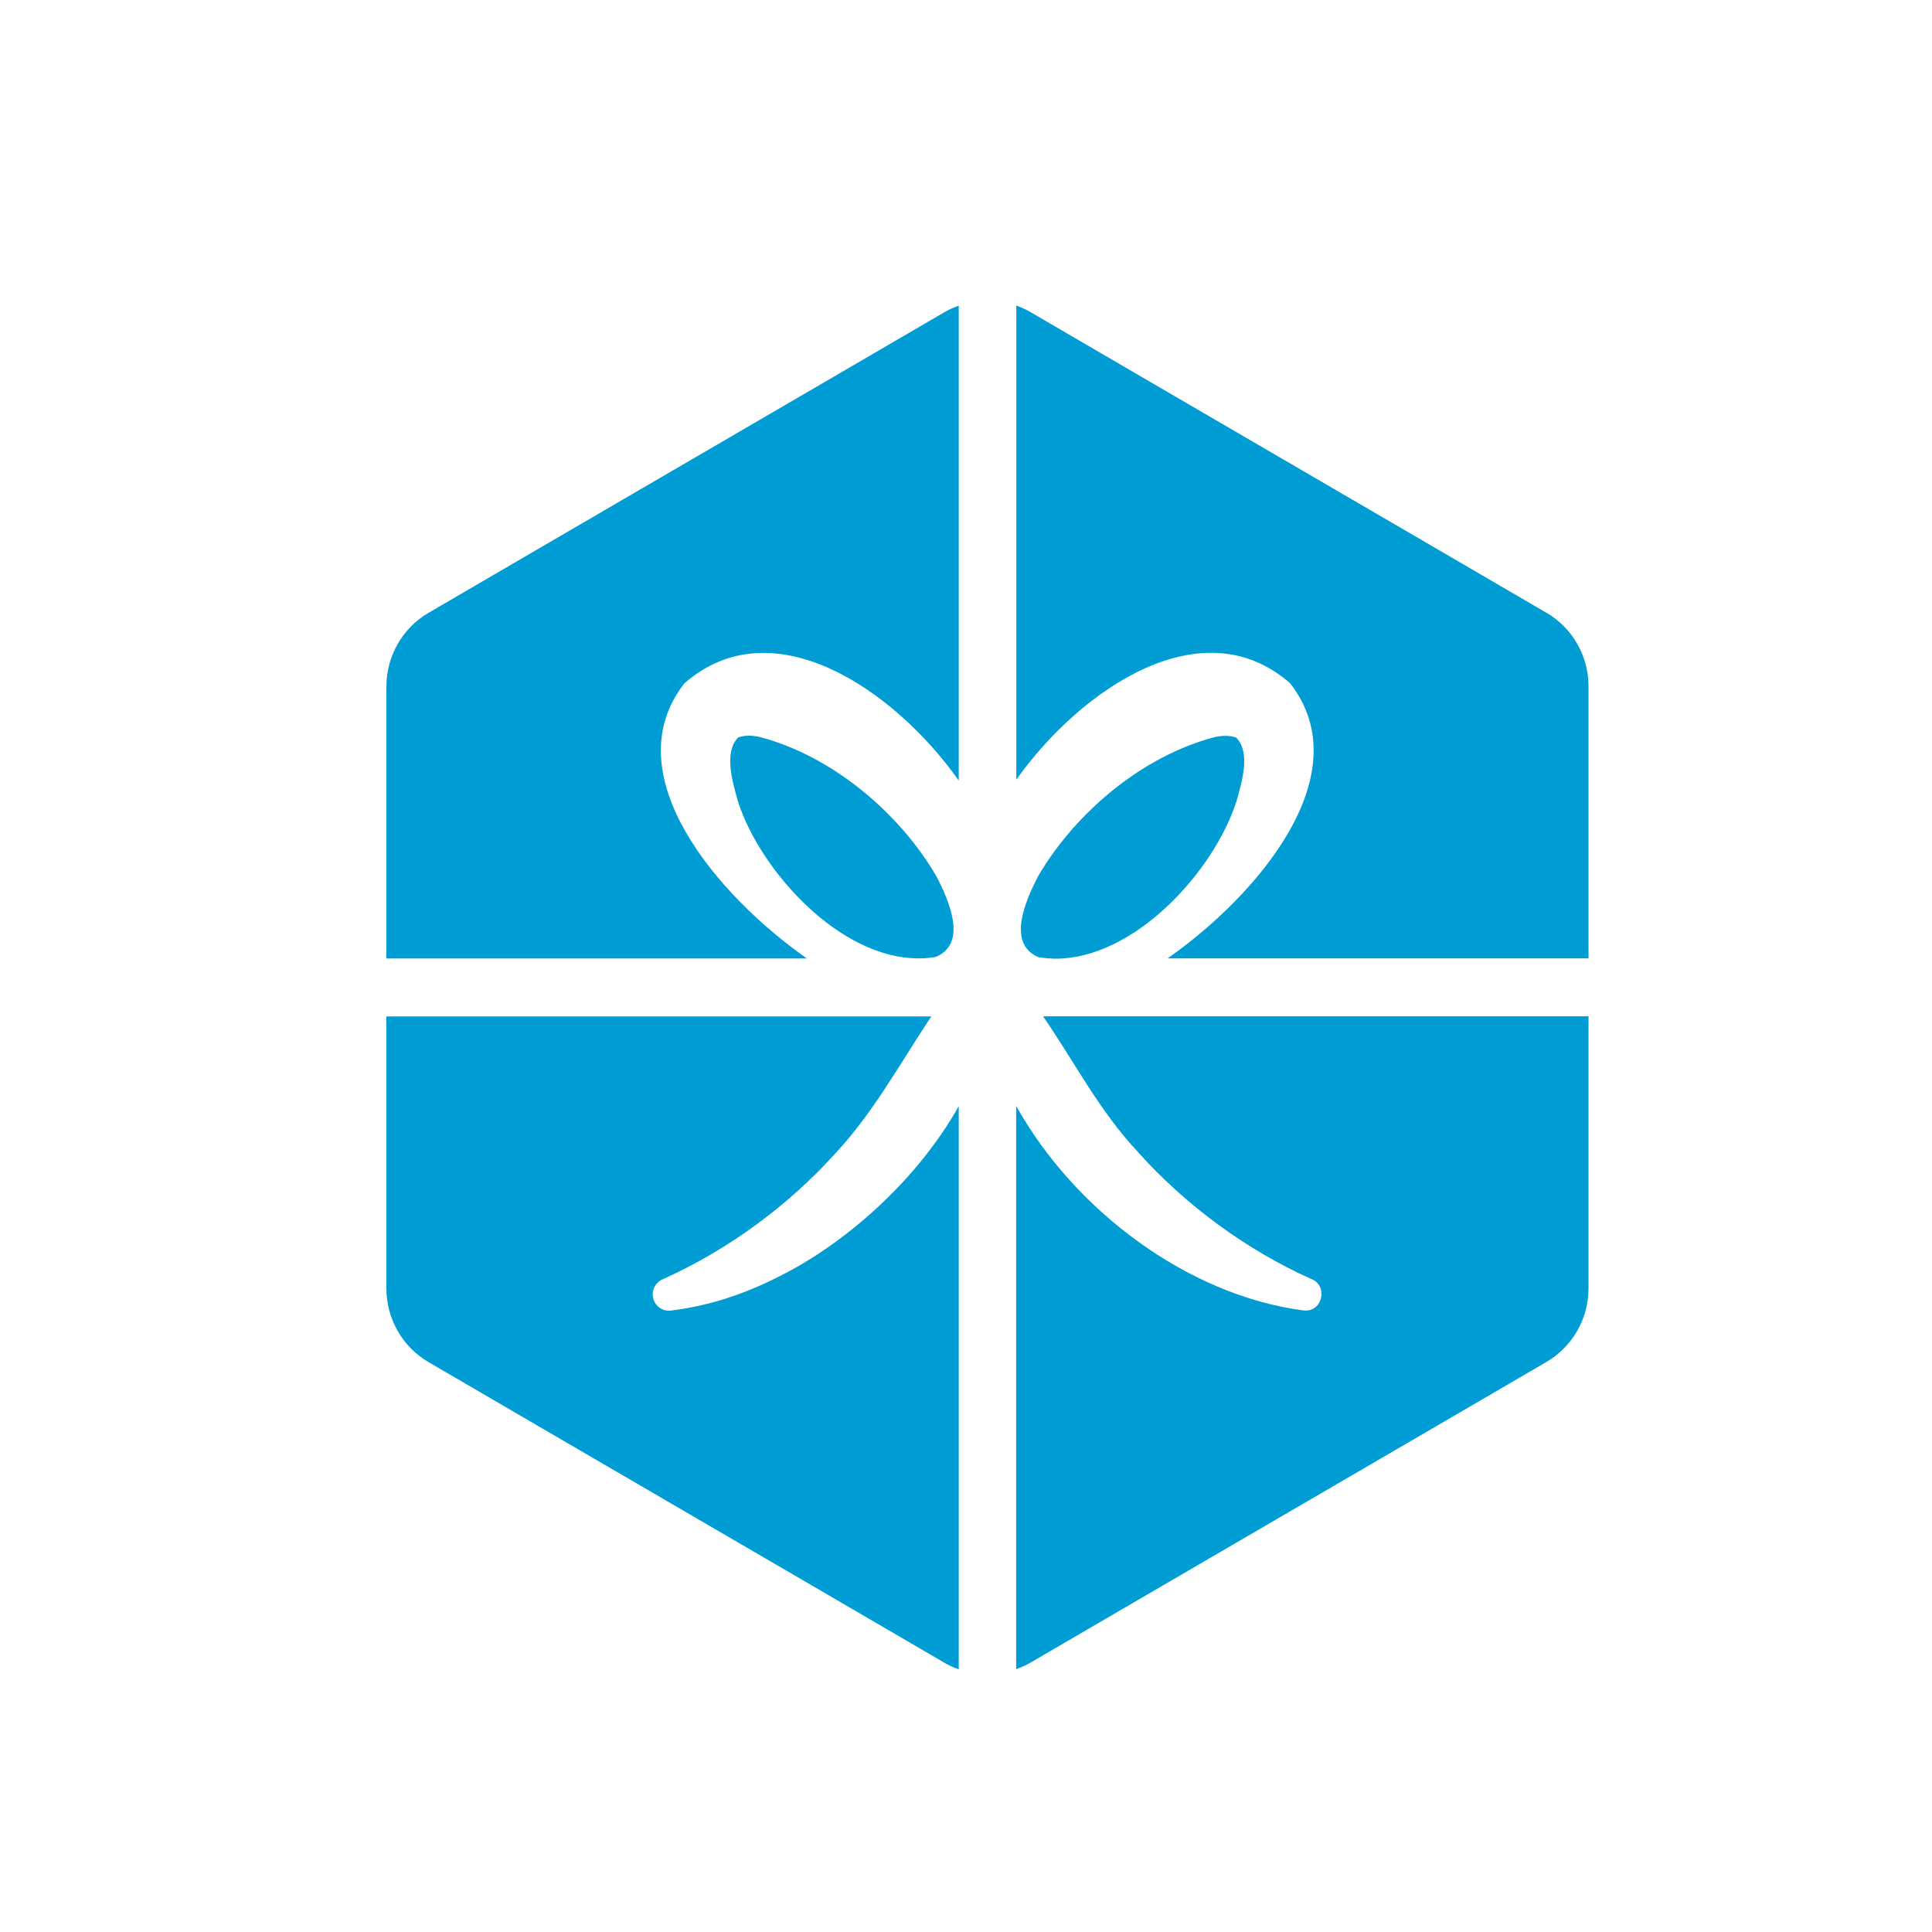
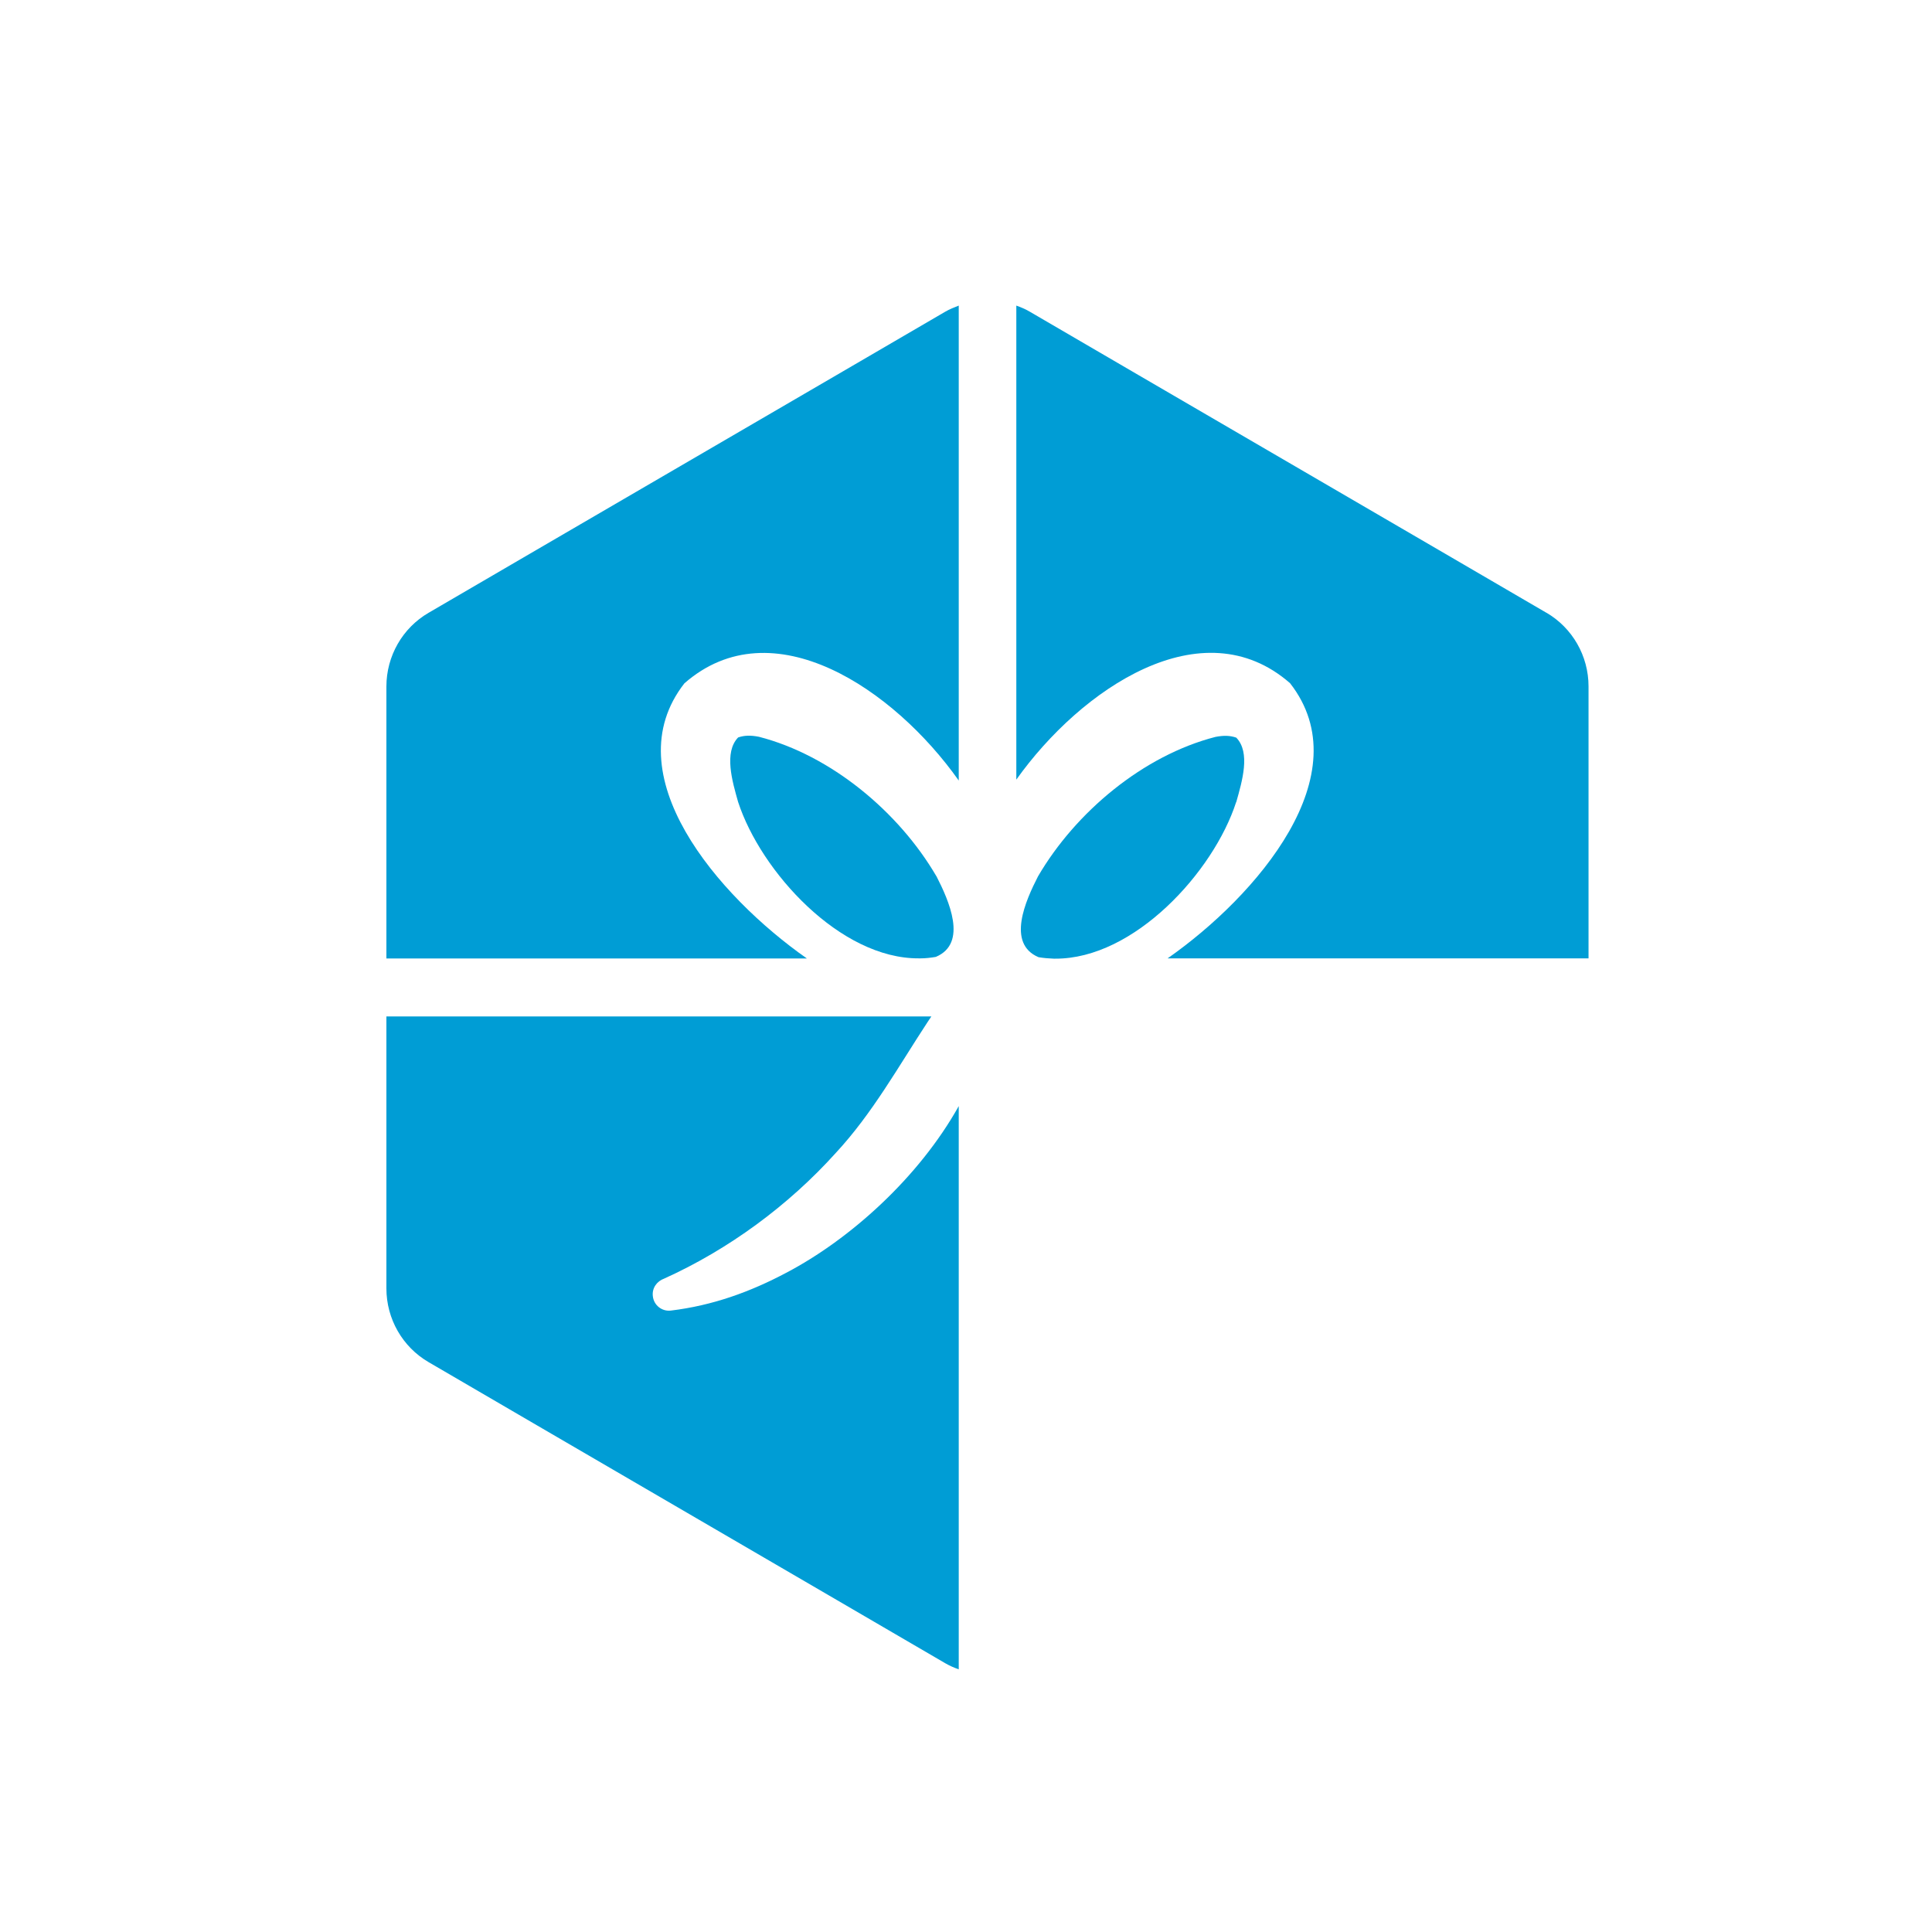
<svg xmlns="http://www.w3.org/2000/svg" width="45" height="45" viewBox="0 0 45 45" fill="none">
  <g clip-path="url(#clip0_3808_5890)">
    <g clip-path="url(#clip1_3808_5890)">
      <path d="M21.81 20.409C20.934 18.908 19.352 17.592 17.677 17.161C17.483 17.123 17.336 17.127 17.192 17.177C16.858 17.525 17.055 18.196 17.192 18.679C17.721 20.301 19.57 22.335 21.405 22.322H21.442C21.559 22.322 21.68 22.308 21.797 22.288C22.552 21.971 22.097 20.966 21.81 20.406V20.409Z" fill="#009DD5" />
      <path d="M28.795 18.682C28.932 18.196 29.132 17.528 28.795 17.181C28.648 17.13 28.504 17.127 28.31 17.164C26.631 17.596 25.053 18.912 24.177 20.413C23.89 20.973 23.438 21.978 24.19 22.295C24.308 22.315 24.428 22.325 24.545 22.329H24.578C26.414 22.339 28.266 20.308 28.791 18.686L28.795 18.682Z" fill="#009DD5" />
      <path d="M15.941 15.916C17.994 14.121 20.83 16.058 22.331 18.18V7.118C22.224 7.159 22.117 7.202 22.017 7.26L19.489 8.734L12.511 12.799L9.983 14.273C9.374 14.627 9 15.282 9 15.99V22.325H18.794C16.721 20.872 14.283 18.041 15.941 15.916Z" fill="#009DD5" />
      <path d="M18.312 29.646C17.473 30.091 16.6 30.408 15.624 30.526C15.416 30.55 15.229 30.401 15.206 30.192C15.182 30.003 15.3 29.841 15.47 29.781C16.971 29.103 18.366 28.077 19.469 26.852C20.322 25.932 20.92 24.849 21.609 23.8C21.636 23.759 21.666 23.715 21.693 23.675H9V30.01C9 30.718 9.374 31.373 9.983 31.727L12.511 33.201L19.489 37.266L22.017 38.74C22.117 38.798 22.224 38.845 22.331 38.882V25.763C21.402 27.426 19.8 28.866 18.312 29.646Z" fill="#009DD5" />
-       <path d="M26.521 26.852C27.625 28.077 29.022 29.106 30.52 29.781C30.948 29.922 30.814 30.573 30.363 30.523C27.675 30.172 25.03 28.202 23.669 25.759V38.879C23.776 38.838 23.883 38.794 23.983 38.737L26.511 37.263L33.489 33.198L36.017 31.724C36.626 31.369 37 30.715 37 30.007V23.671H24.294C25.033 24.741 25.612 25.891 26.521 26.849V26.852Z" fill="#009DD5" />
      <path d="M36.02 14.273L33.492 12.799L26.514 8.734L23.986 7.26C23.886 7.202 23.779 7.155 23.672 7.118V18.159C25.177 16.044 28.002 14.125 30.048 15.913C31.707 18.038 29.273 20.868 27.196 22.322H37V15.987C37 15.278 36.625 14.624 36.017 14.27L36.02 14.273Z" fill="#009DD5" />
    </g>
  </g>
  <defs>
    <clipPath id="clip0_3808_5890">
      <rect width="45" height="45" fill="white" />
    </clipPath>
    <clipPath id="clip1_3808_5890">
      <rect width="28" height="32" fill="white" transform="translate(9 7)" />
    </clipPath>
  </defs>
</svg>